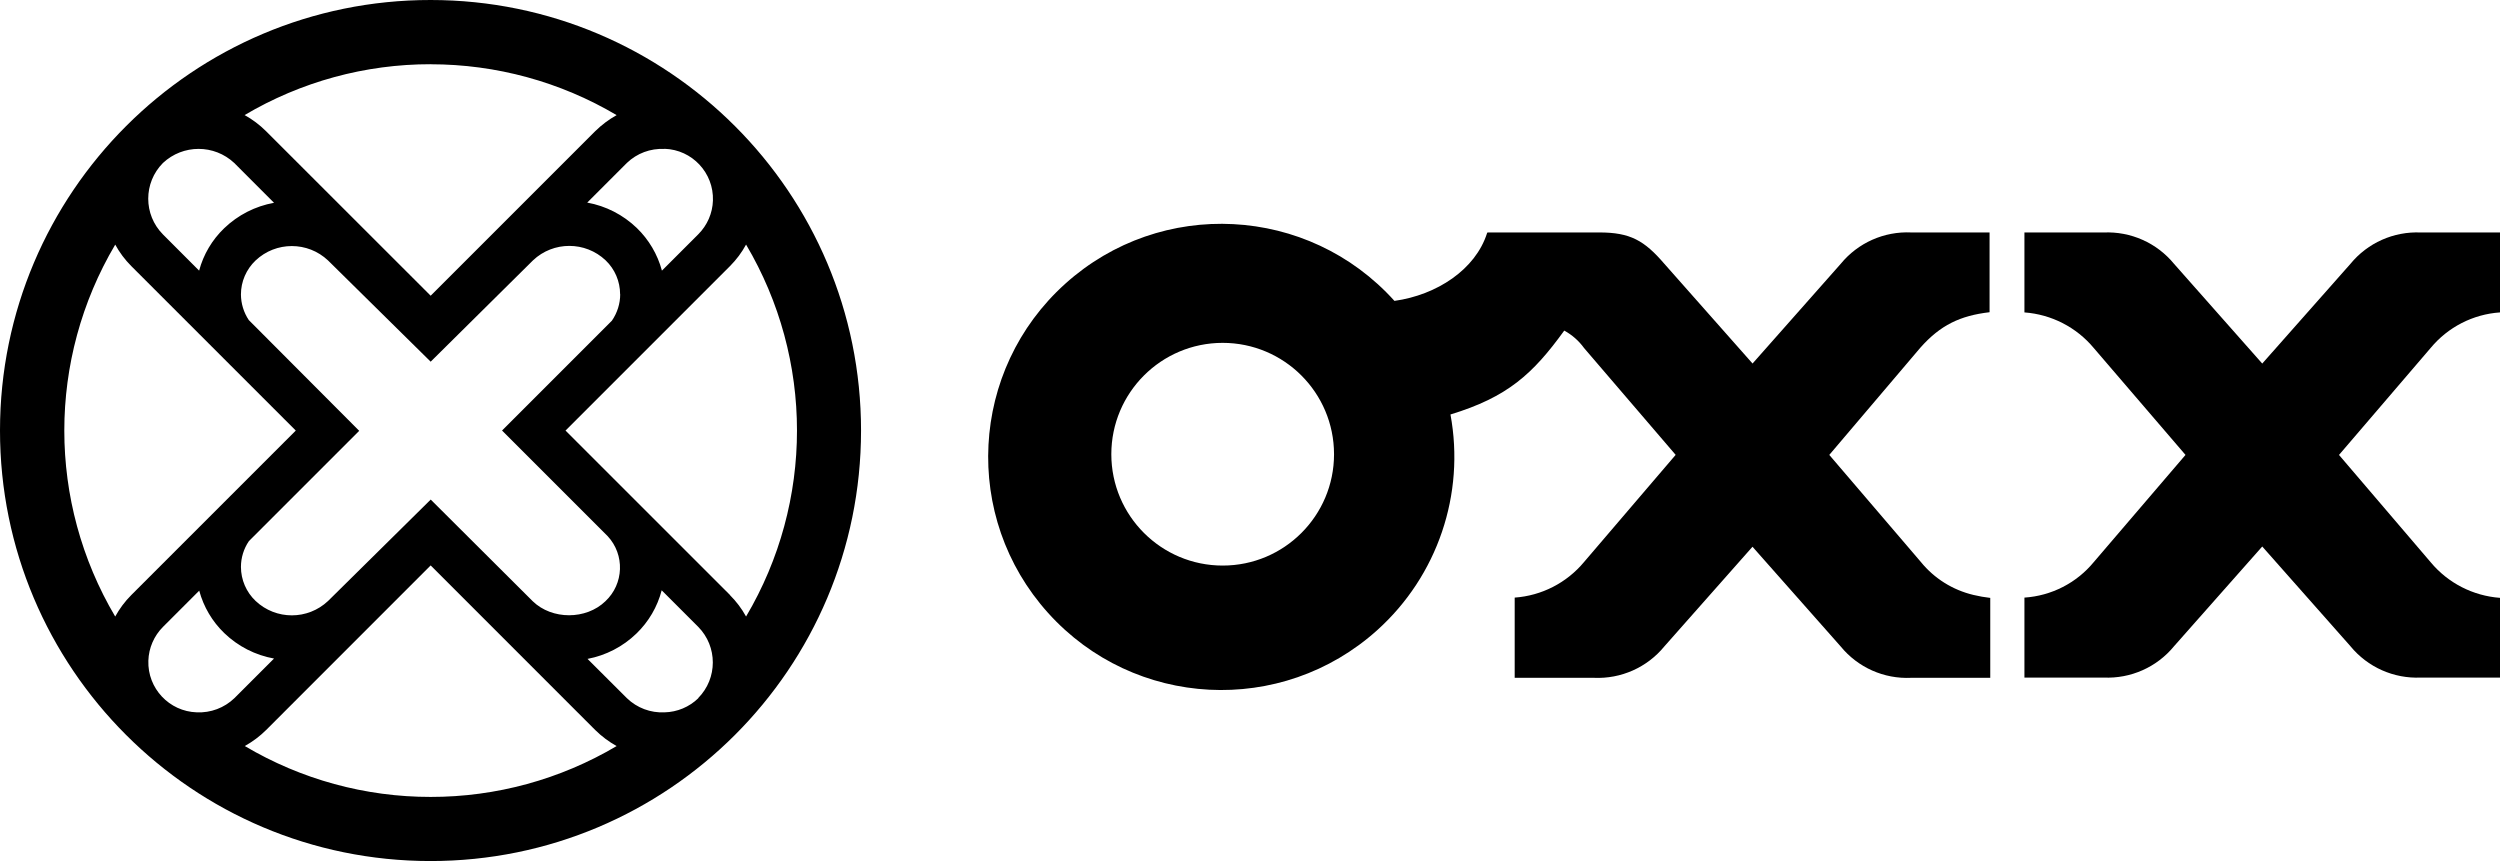
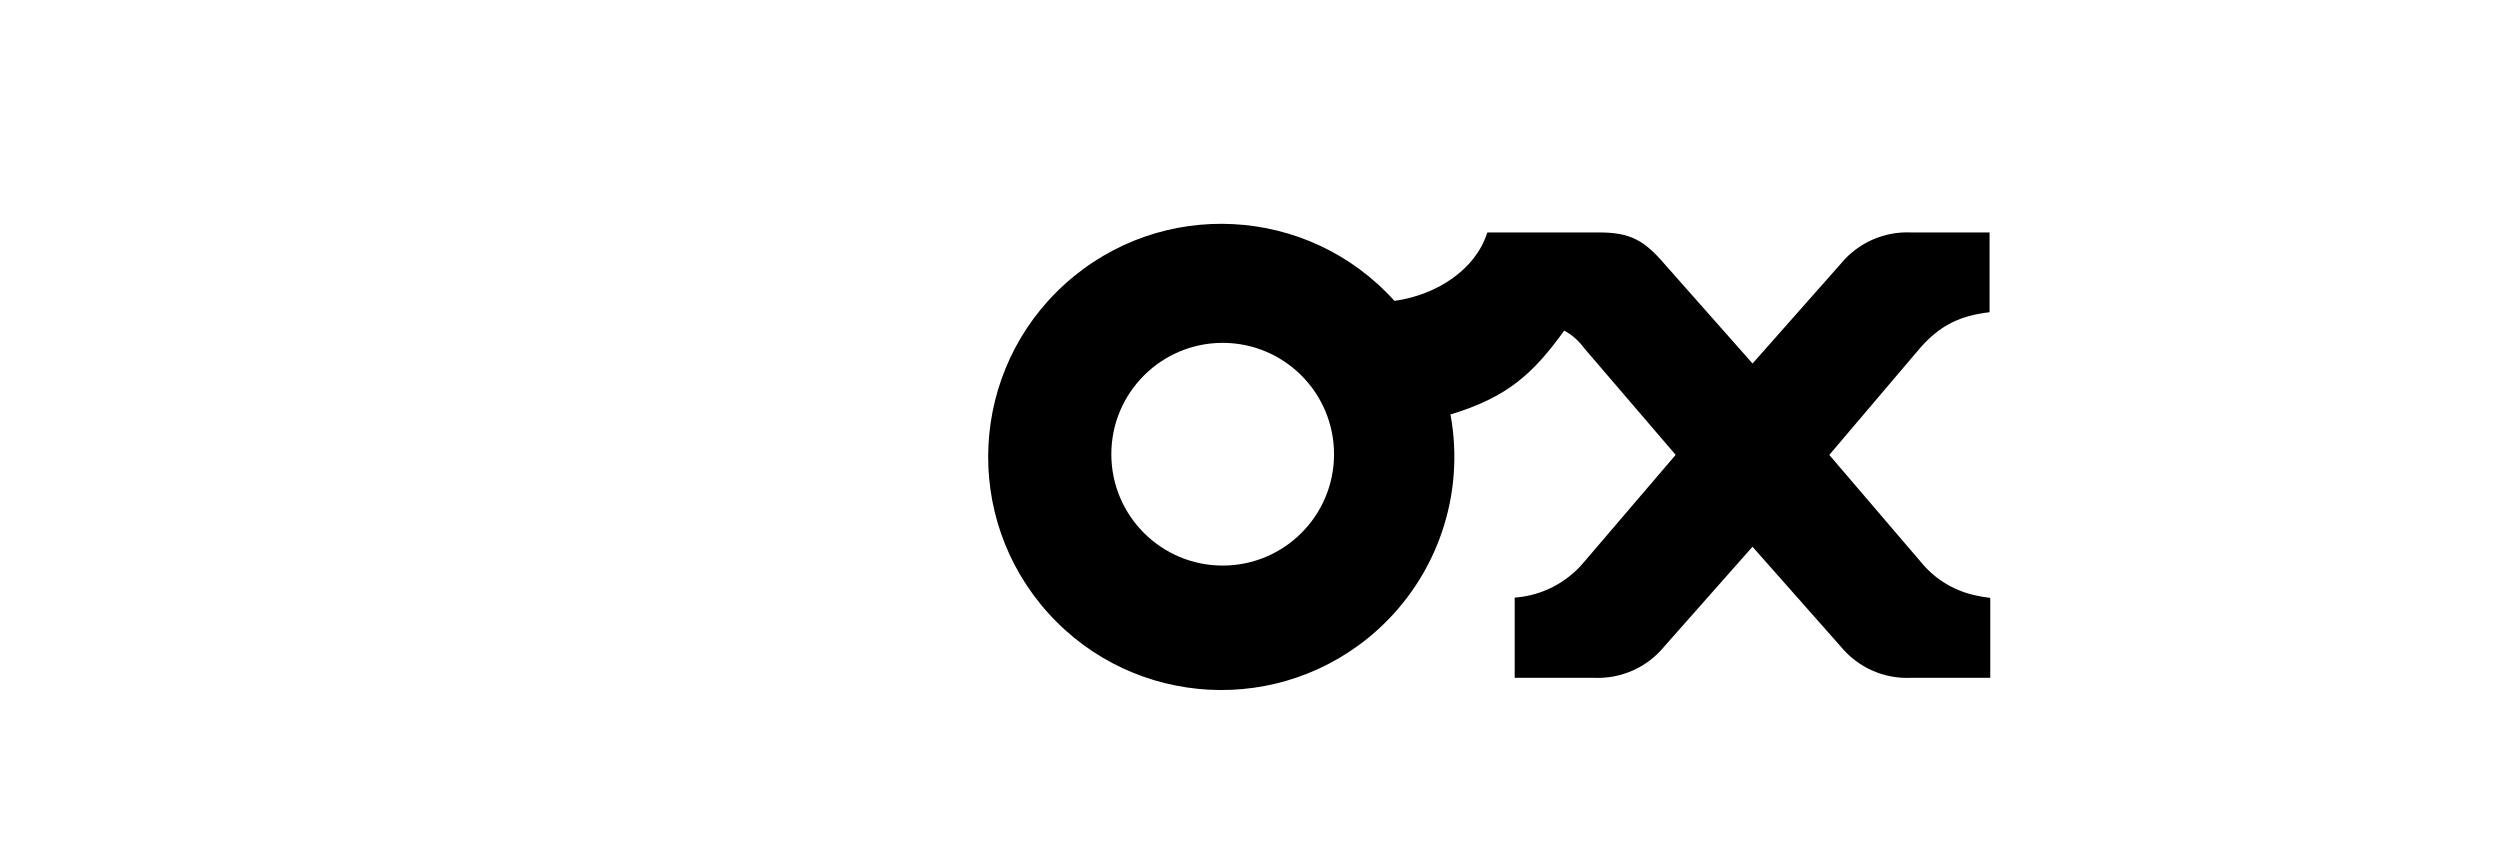
<svg xmlns="http://www.w3.org/2000/svg" id="Layer_2" data-name="Layer 2" viewBox="0 0 503.34 173.36">
  <defs>
    <style>
      .cls-1 {
        stroke-width: 0px;
      }
    </style>
  </defs>
  <g id="b1193eb6-5865-4973-a7c1-a8687e88c974">
-     <path class="cls-1" d="M86.71,0C38.84-.02.02,38.78,0,86.65s38.78,86.69,86.65,86.71,86.69-38.78,86.71-86.65h0C173.37,38.83,134.58.02,86.71,0ZM133.8,29.96c5.56.18,9.92,4.84,9.74,10.41-.08,2.56-1.14,4.99-2.95,6.8l-7.32,7.32c-.88-3.27-2.63-6.24-5.07-8.6-2.75-2.64-6.21-4.42-9.97-5.1l7.98-7.98c2.02-1.94,4.75-2.96,7.55-2.82l.02-.02h.02ZM124.87,59.22c0,1.91-.59,3.77-1.67,5.34l-22.12,22.12,21.26,21.26c3.49,3.75,3.28,9.62-.46,13.12-3.89,3.75-10.73,3.75-14.61,0l-20.55-20.48-20.66,20.41c-4.1,3.87-10.5,3.87-14.6,0-1.88-1.78-2.94-4.25-2.95-6.84,0-1.86.56-3.67,1.6-5.2l22.21-22.21-22.23-22.3c-1.02-1.53-1.57-3.32-1.58-5.16,0-2.58,1.07-5.05,2.94-6.83,4.1-3.88,10.51-3.88,14.61,0l20.65,20.37,20.61-20.41c4.1-3.87,10.51-3.87,14.61,0,1.87,1.78,2.92,4.26,2.92,6.84l.02-.02h0ZM86.71,12.94c13.17,0,26.11,3.53,37.44,10.24-1.58.88-3.03,1.97-4.32,3.24l-33.12,33.12L53.56,26.41c-1.28-1.27-2.73-2.37-4.31-3.24,11.34-6.72,24.28-10.25,37.46-10.24h0ZM32.8,32.82c4.04-3.79,10.33-3.79,14.37,0l8,8.01c-3.78.68-7.26,2.46-10.03,5.12-2.43,2.33-4.18,5.28-5.05,8.54l-7.29-7.3c-3.94-3.98-3.94-10.39,0-14.37h0ZM23.2,124.14c-13.67-23.09-13.67-51.8,0-74.89.87,1.59,1.95,3.04,3.23,4.32l16.71,16.71h0l16.41,16.41-33.12,33.12c-1.28,1.28-2.37,2.74-3.24,4.33h.02-.01ZM39.62,143.42c-5.56-.18-9.93-4.83-9.75-10.4.08-2.56,1.14-5,2.95-6.81l7.29-7.29c.88,3.26,2.62,6.21,5.05,8.55,2.76,2.66,6.24,4.44,10.01,5.12h0l-7.98,7.98c-2.03,1.95-4.77,2.98-7.58,2.85h.02-.01ZM86.71,160.45c-13.17.01-26.11-3.53-37.43-10.25,1.58-.87,3.03-1.96,4.31-3.23l33.12-33.13,33.12,33.13c1.28,1.27,2.74,2.36,4.32,3.24-11.33,6.71-24.27,10.25-37.44,10.24h0ZM140.6,140.57c-1.82,1.77-4.25,2.79-6.8,2.85-2.81.14-5.55-.89-7.58-2.85l-7.93-7.91c3.7-.7,7.12-2.47,9.83-5.09,2.47-2.38,4.24-5.4,5.1-8.72l7.34,7.34c3.94,3.98,3.94,10.39,0,14.37h.04ZM146.99,119.81l-33.13-33.12,33.13-33.13c1.27-1.28,2.36-2.73,3.22-4.32,13.67,23.09,13.67,51.8,0,74.89-.87-1.59-1.97-3.04-3.25-4.32h.03Z" />
    <path class="cls-1" d="M304.96,136.47h15.94c5.46.25,10.72-2.09,14.18-6.31l17.76-20.08,17.76,20.08c3.46,4.23,8.72,6.57,14.17,6.31h15.94v-16.09c-1.14-.13-2.28-.33-3.4-.6-4.15-.99-7.87-3.31-10.56-6.62l-18.45-21.57,18.33-21.58c4.03-4.55,8-6.45,13.94-7.15v-16.06h-15.79c-5.46-.25-10.71,2.09-14.17,6.31l-17.76,20.08-17.76-20.08c-4.04-4.7-6.87-6.31-13.1-6.31h-22.41c-.1,0-.14,0-.18.13-2.33,7.35-10.13,12.46-18.65,13.65-17.35-19.26-47.02-20.8-66.28-3.45-19.26,17.35-20.8,47.02-3.45,66.28s47.02,20.8,66.28,3.45c12.12-10.92,17.7-27.36,14.73-43.41,11.5-3.51,16.56-8.12,22.91-16.89,1.57.86,2.93,2.05,3.98,3.5l18.45,21.52-18.45,21.58c-3.49,4.19-8.53,6.77-13.96,7.16v16.14h0ZM304.96,120.38v16.09M246.18,113.87c-12.38,0-22.42-10.03-22.43-22.41,0-12.38,10.03-22.42,22.41-22.43,12.38,0,22.42,10.03,22.43,22.41v.02c0,12.37-10.03,22.41-22.41,22.41Z" />
-     <path class="cls-1" d="M470.92,91.6l18.47-21.56c3.48-4.19,8.52-6.77,13.95-7.14v-16.09h-15.94c-5.46-.25-10.71,2.09-14.17,6.31l-17.76,20.08-17.76-20.08c-3.47-4.22-8.72-6.56-14.18-6.31h-15.94v16.09c5.44.4,10.48,2.99,13.96,7.17l18.47,21.52-18.47,21.58c-3.47,4.21-8.52,6.79-13.96,7.15v16.1h15.94c5.46.25,10.72-2.09,14.18-6.31l17.76-20.08,17.76,20.08c3.46,4.22,8.72,6.56,14.17,6.31h15.94v-16.05c-5.43-.4-10.47-2.98-13.95-7.16l-18.47-21.62h0Z" />
  </g>
</svg>